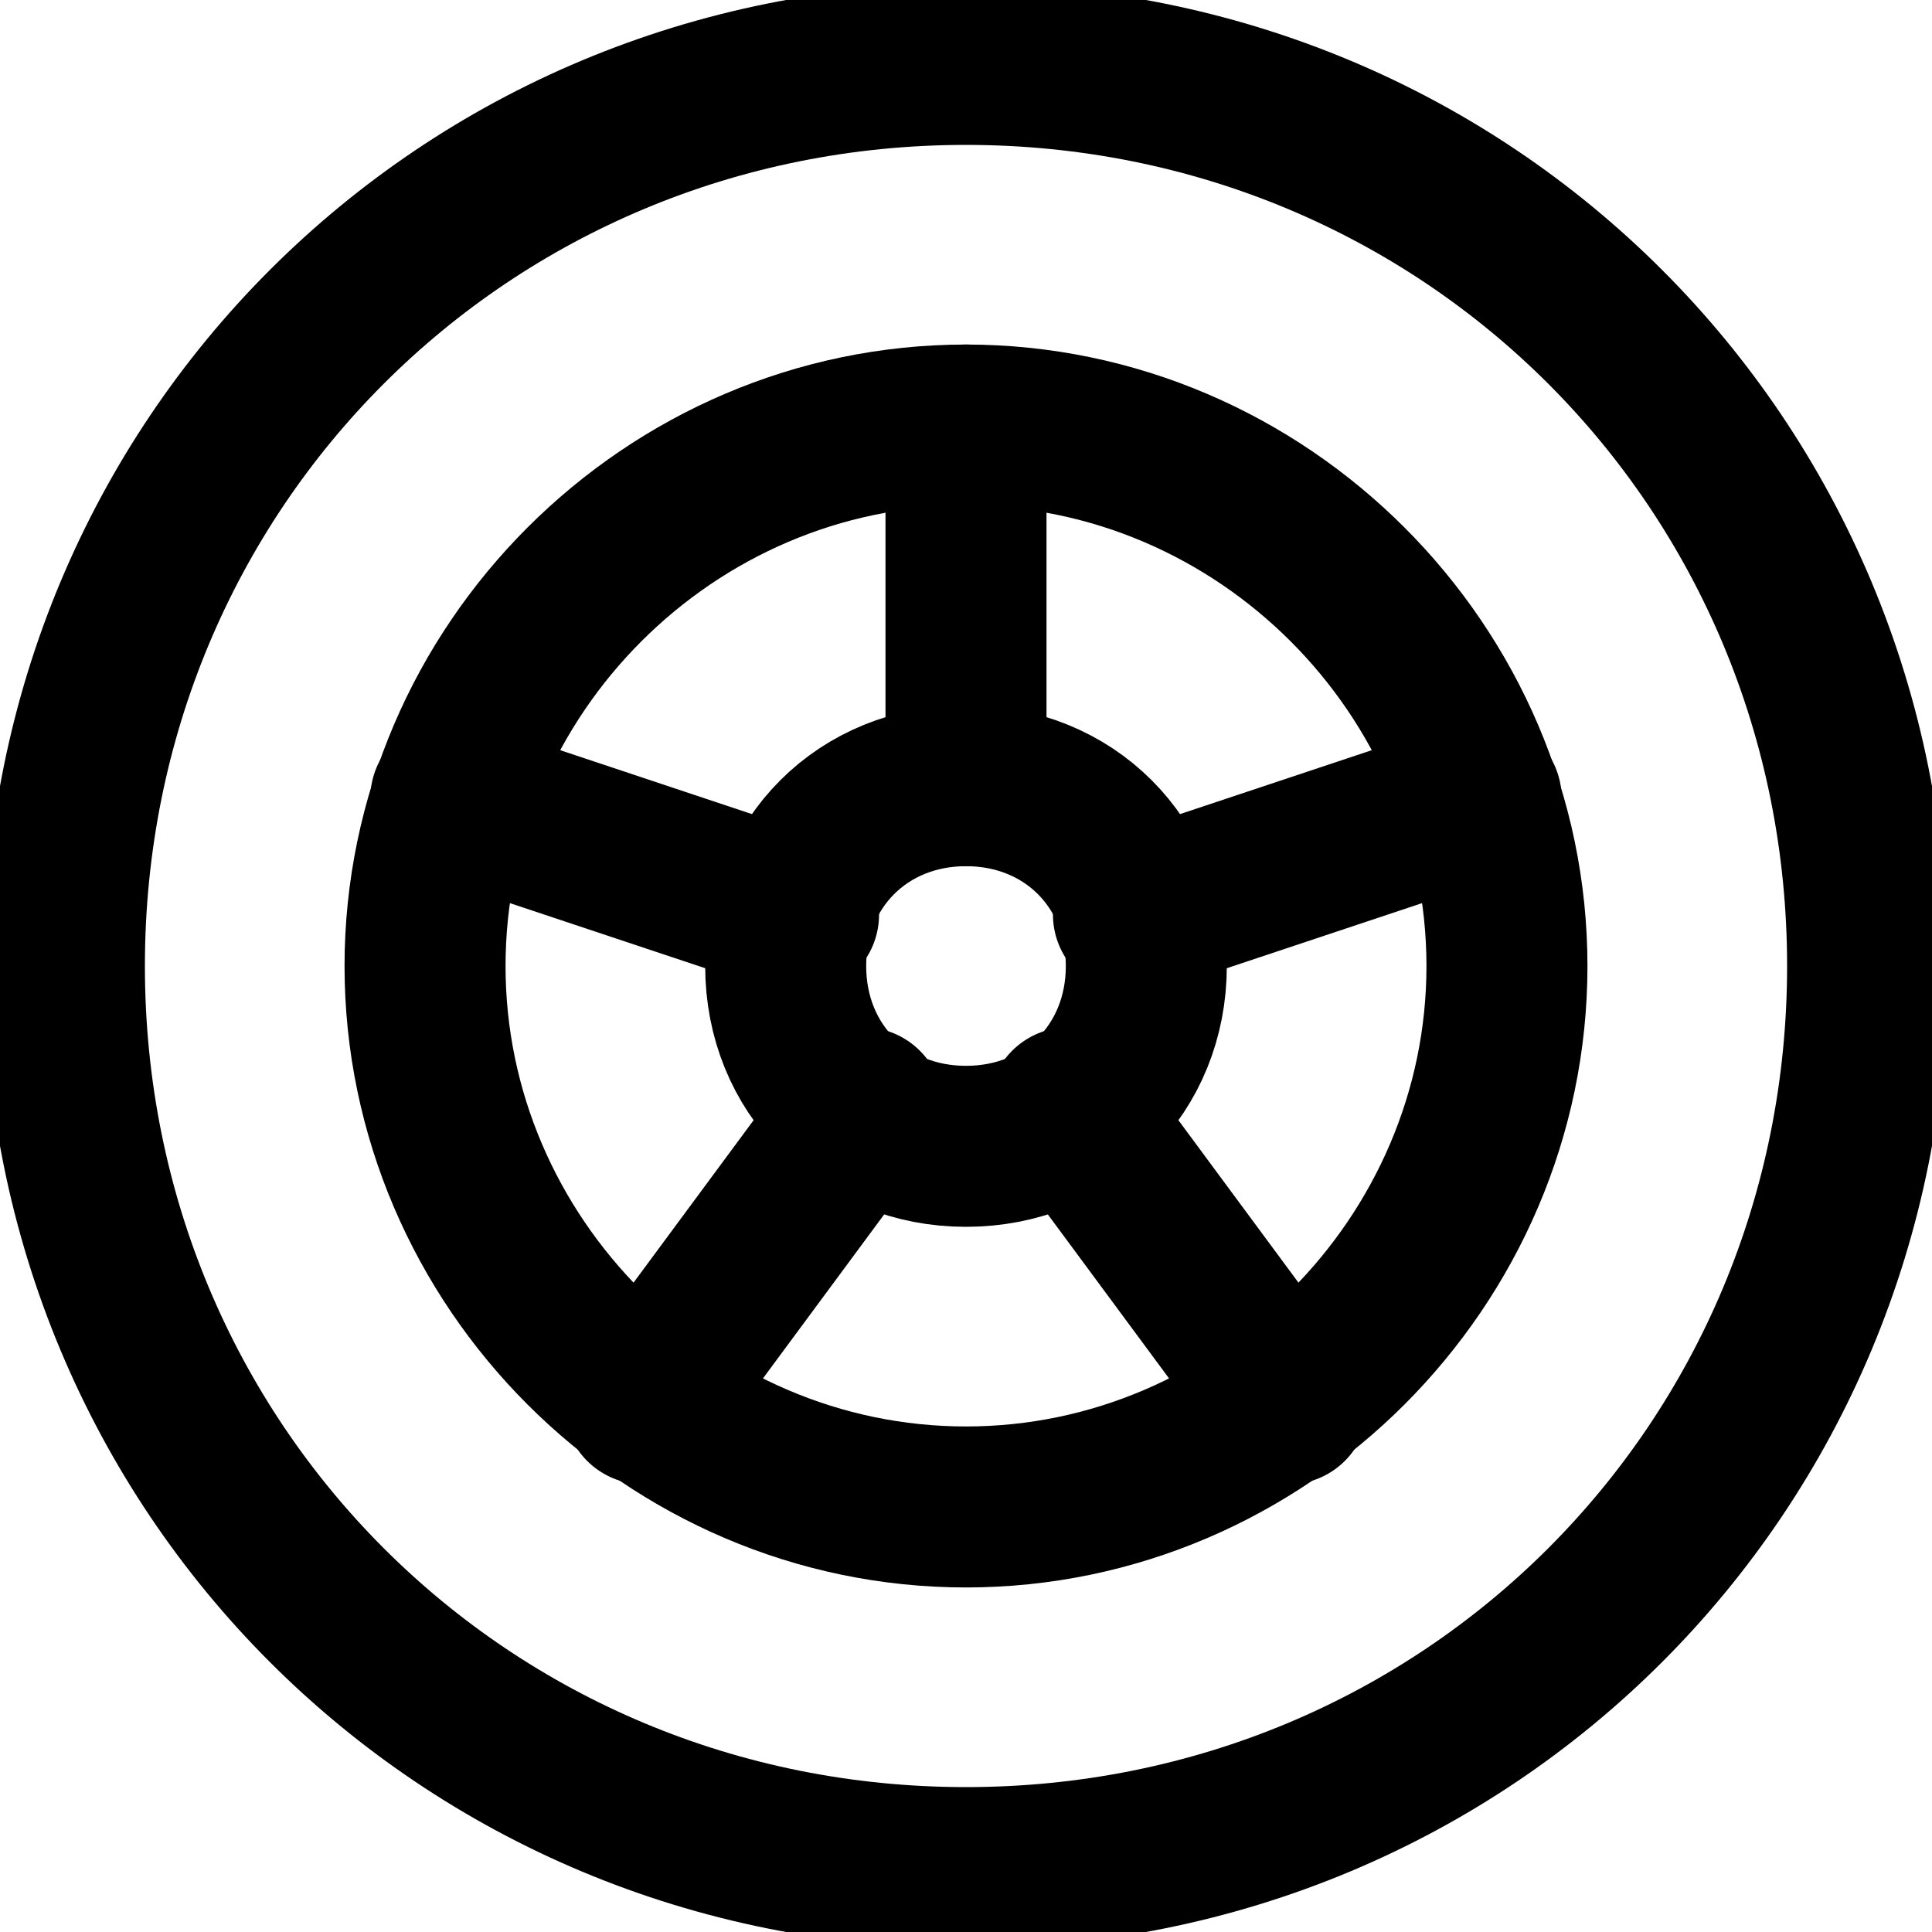
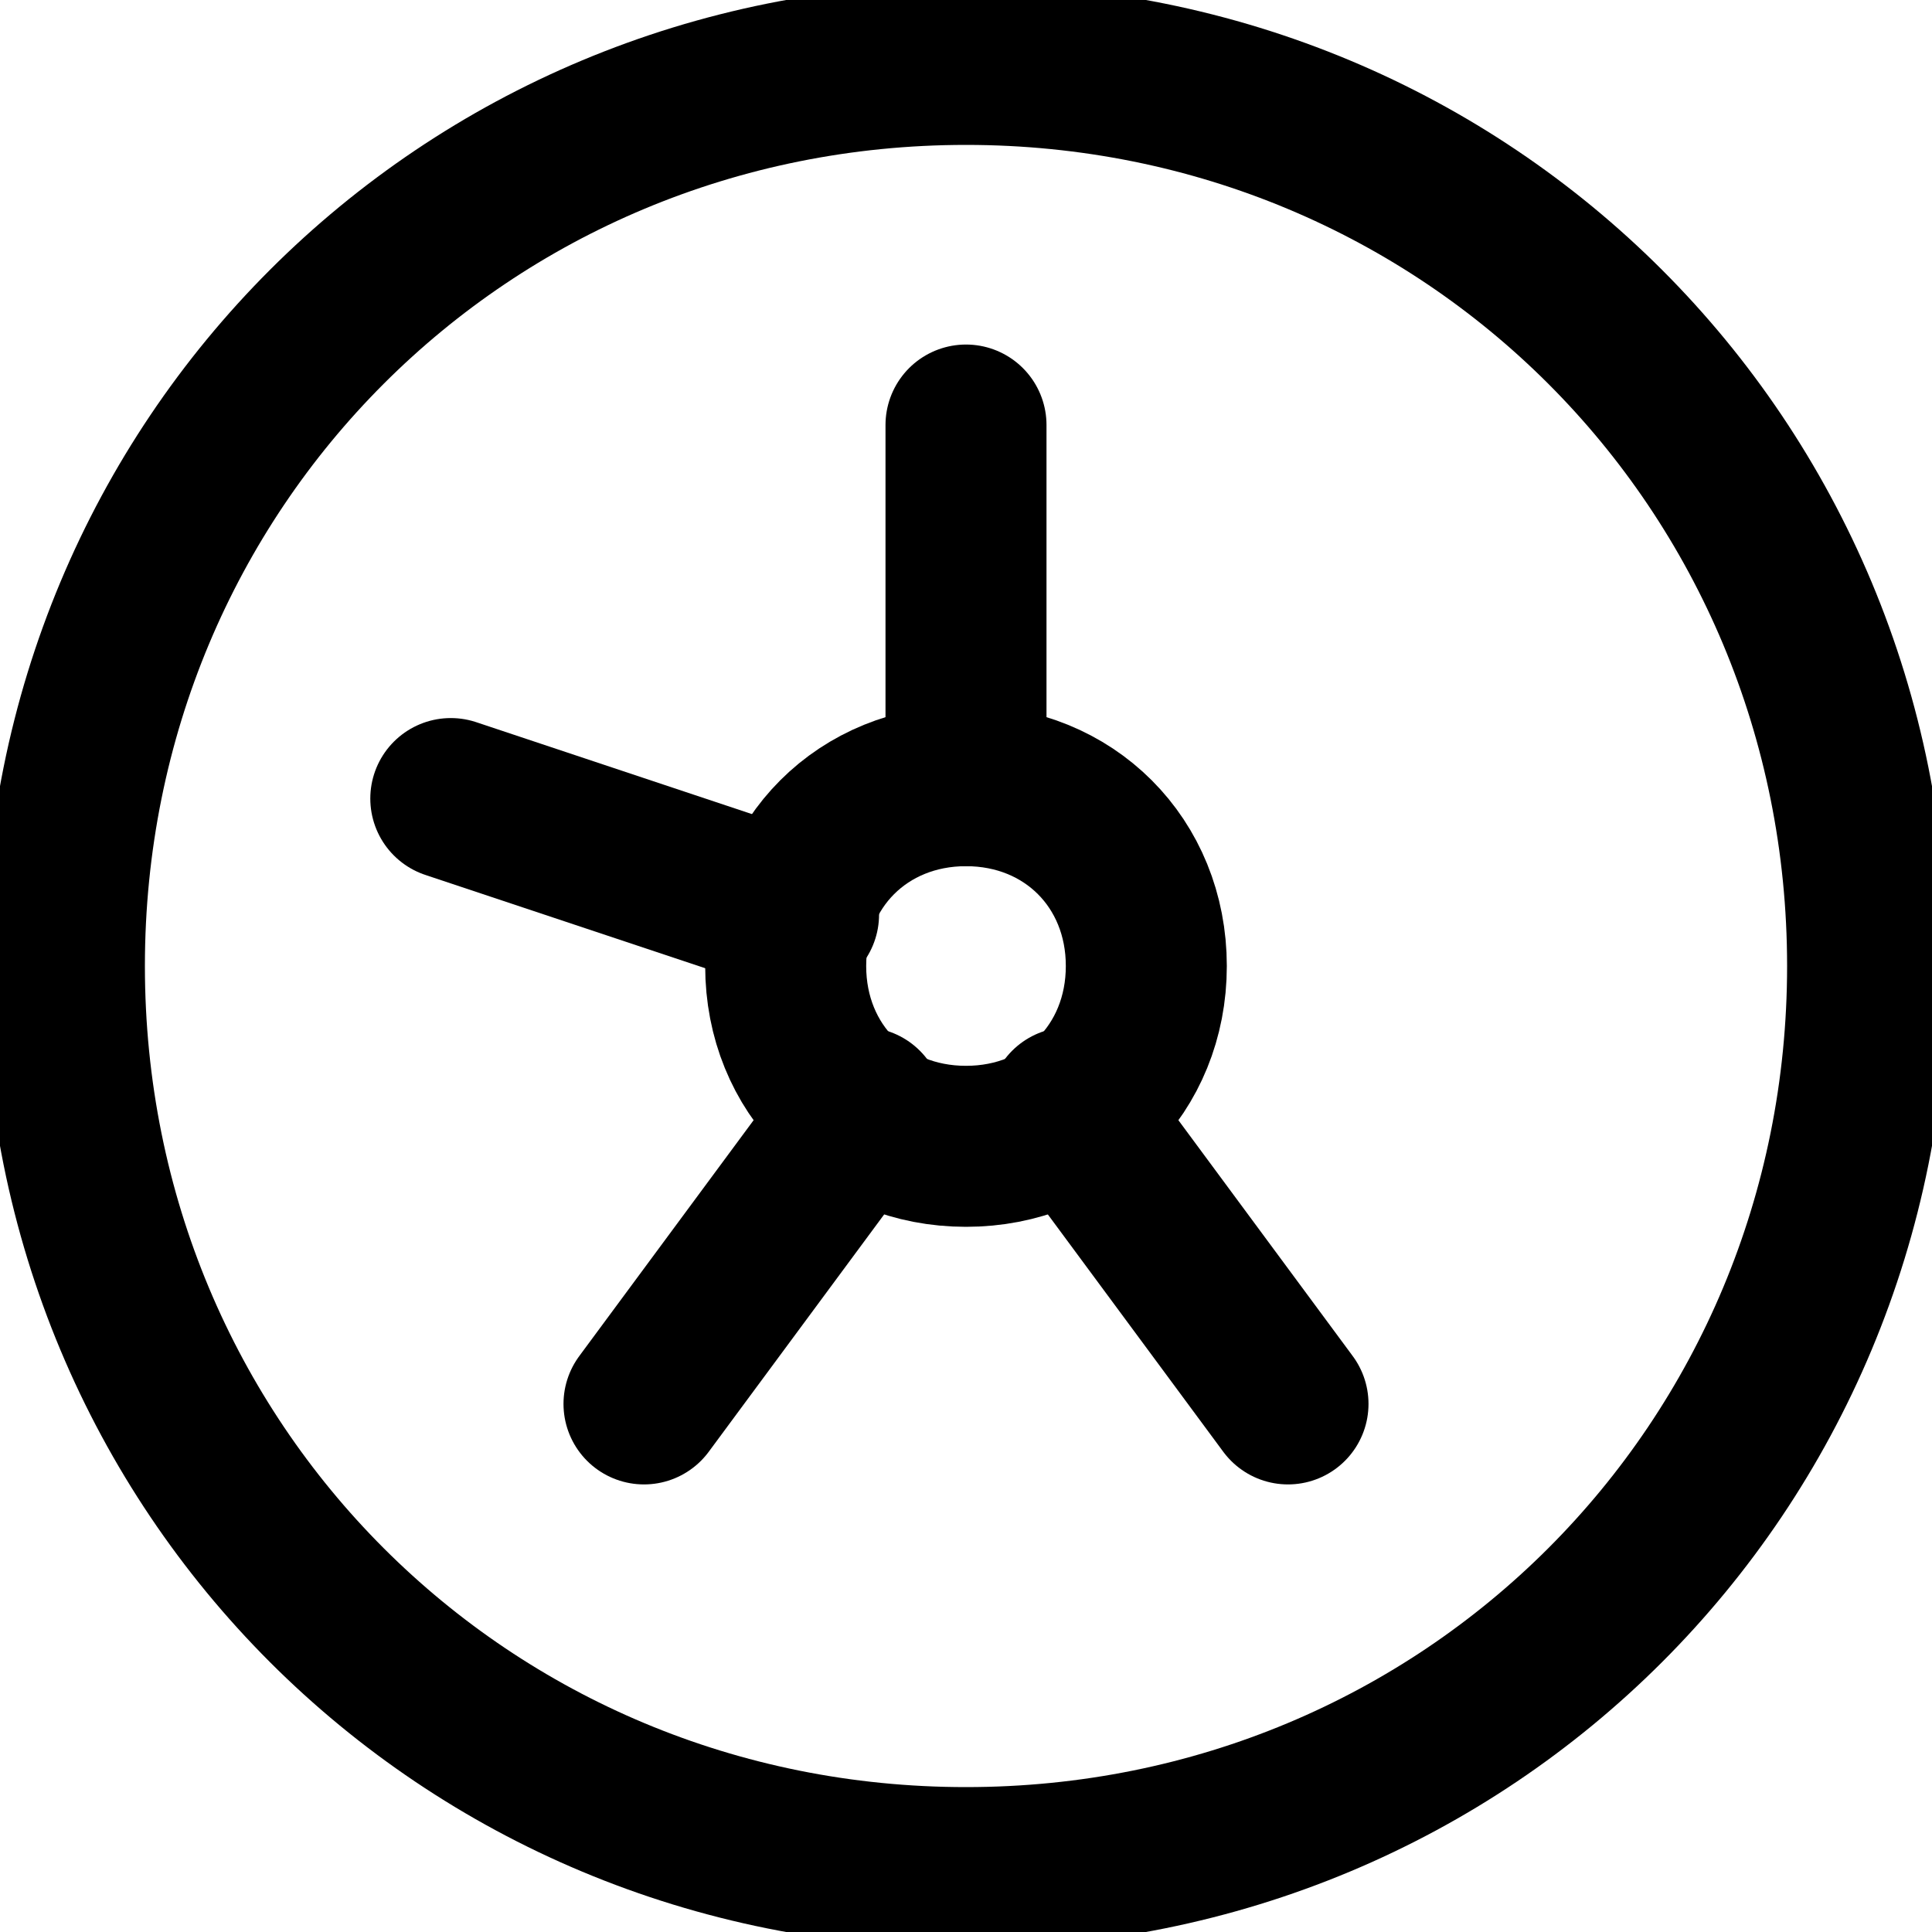
<svg xmlns="http://www.w3.org/2000/svg" class="icon" version="1.1" x="0px" y="0px" viewBox="0 0 15 15" enable-background="new 0 0 15 15" xml:space="preserve">
  <path fill="none" stroke="currentColor" stroke-width="1.25" stroke-linecap="round" stroke-linejoin="round" d="M7.5,14.5  c3.9,0,7-3.1,7-7c0-3.9-3.1-7-7-7c-3.9,0-7,3.1-7,7C0.5,11.4,3.6,14.5,7.5,14.5z" />
-   <path fill="none" stroke="currentColor" stroke-width="1.25" stroke-linecap="round" stroke-linejoin="round" d="M7.5,11.7  c2.3,0,4.2-1.9,4.2-4.2S9.8,3.3,7.5,3.3S3.3,5.2,3.3,7.5S5.2,11.7,7.5,11.7z" />
  <path fill="none" stroke="currentColor" stroke-width="1.25" stroke-linecap="round" stroke-linejoin="round" d="M7.5,8.9  c0.8,0,1.4-0.6,1.4-1.4S8.3,6.1,7.5,6.1S6.1,6.7,6.1,7.5S6.7,8.9,7.5,8.9z" />
  <path fill="none" stroke="currentColor" stroke-width="1.25" stroke-linecap="round" stroke-linejoin="round" d="M7.5,6.1V3.3" />
  <path fill="none" stroke="currentColor" stroke-width="1.25" stroke-linecap="round" stroke-linejoin="round" d="M6.2,7.1L3.5,6.2" />
  <path fill="none" stroke="currentColor" stroke-width="1.25" stroke-linecap="round" stroke-linejoin="round" d="M6.7,8.6L5,10.9" />
  <path fill="none" stroke="currentColor" stroke-width="1.25" stroke-linecap="round" stroke-linejoin="round" d="M8.3,8.6l1.7,2.3" />
-   <path fill="none" stroke="currentColor" stroke-width="1.25" stroke-linecap="round" stroke-linejoin="round" d="M8.8,7.1l2.7-0.9" />
</svg>